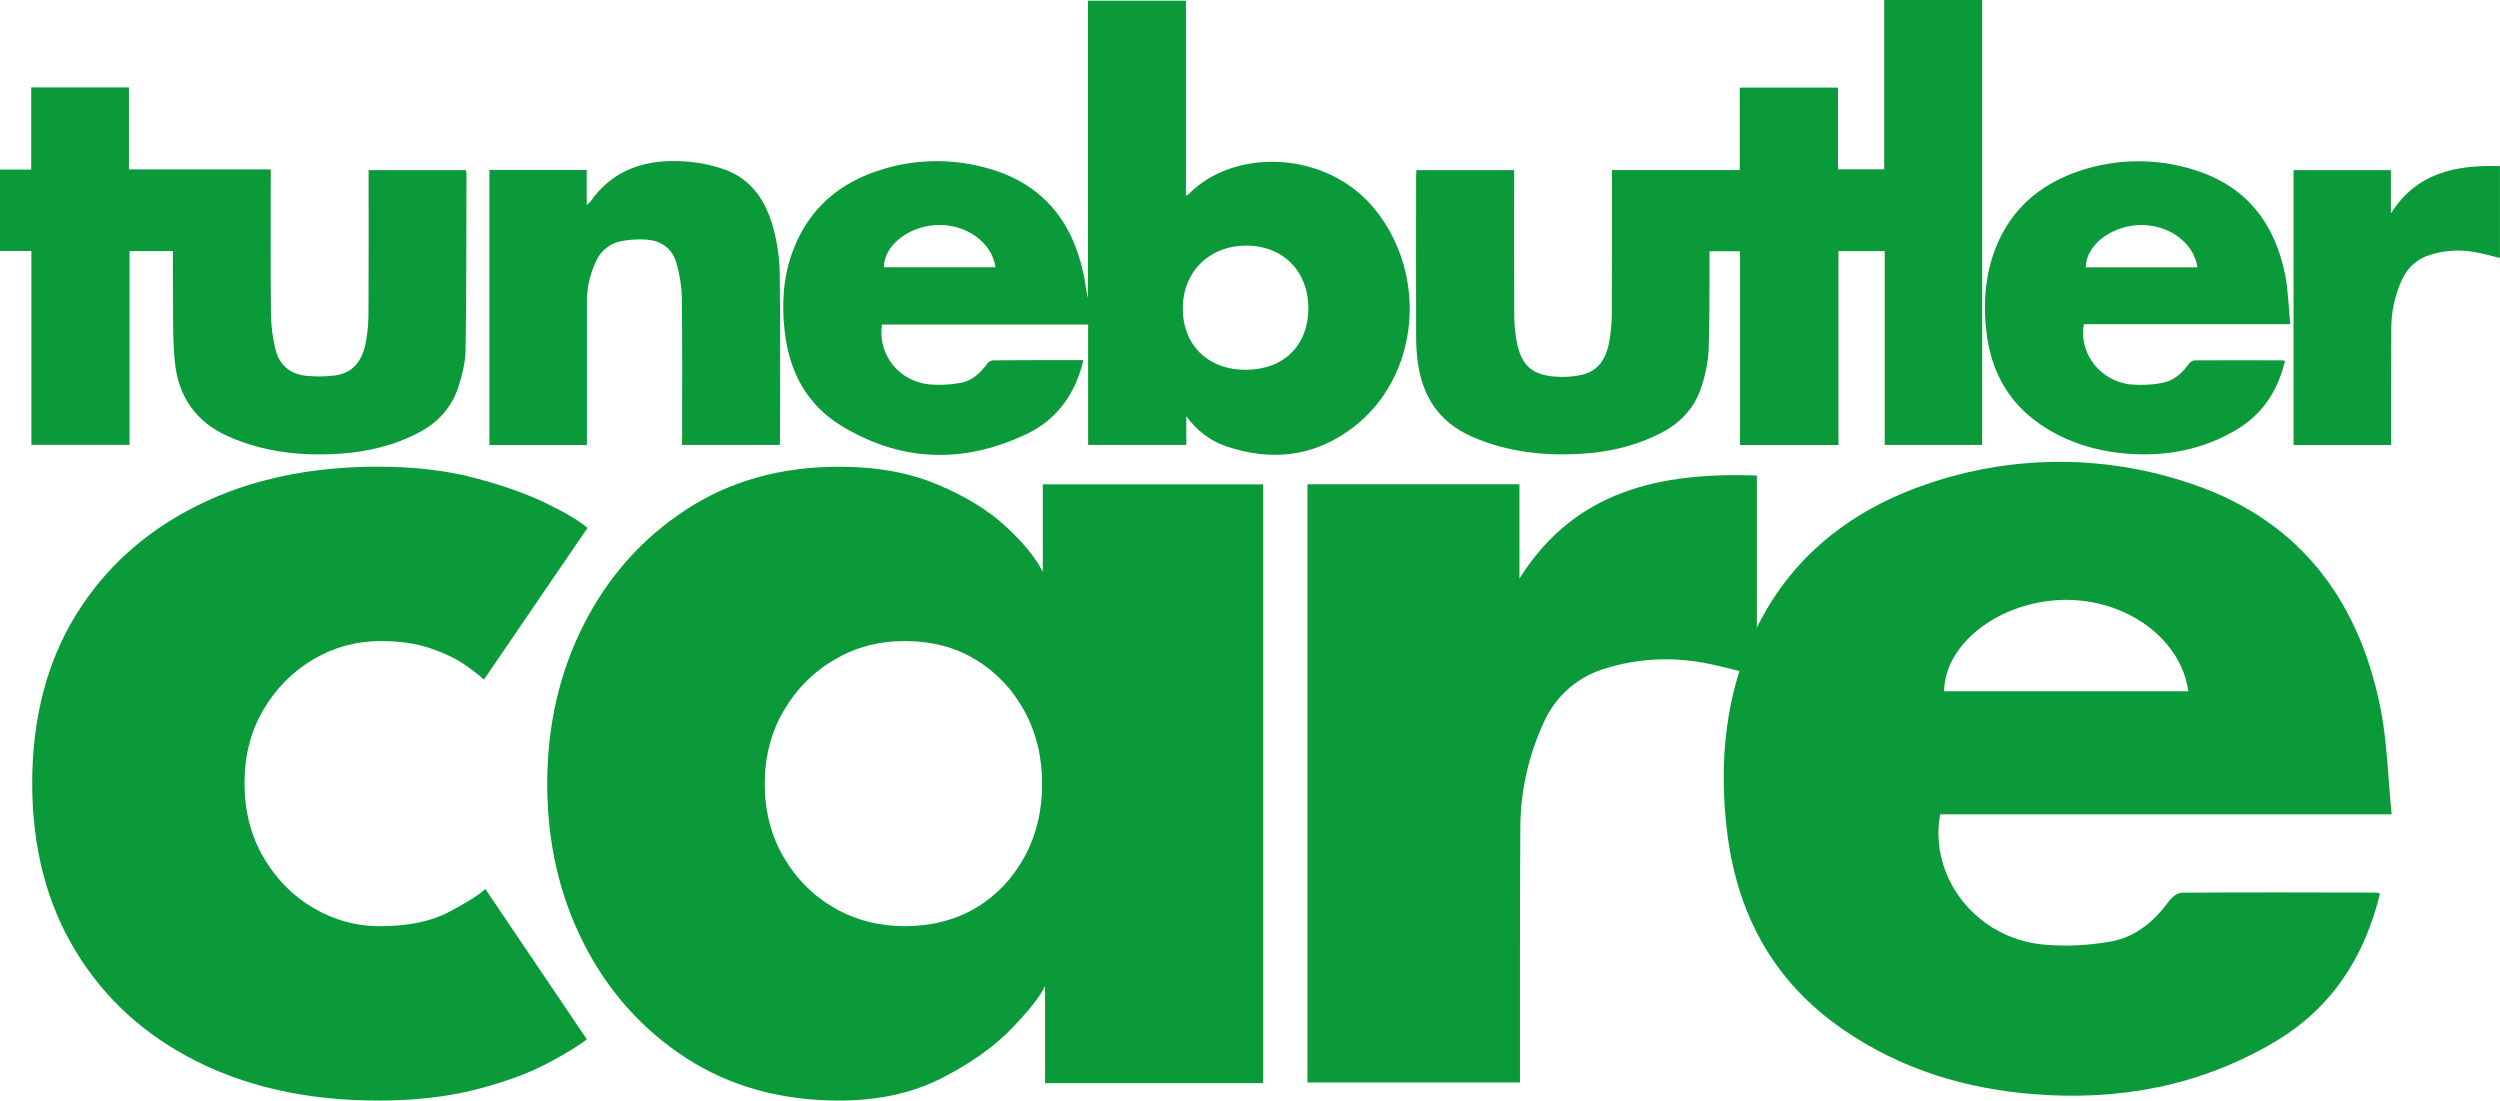
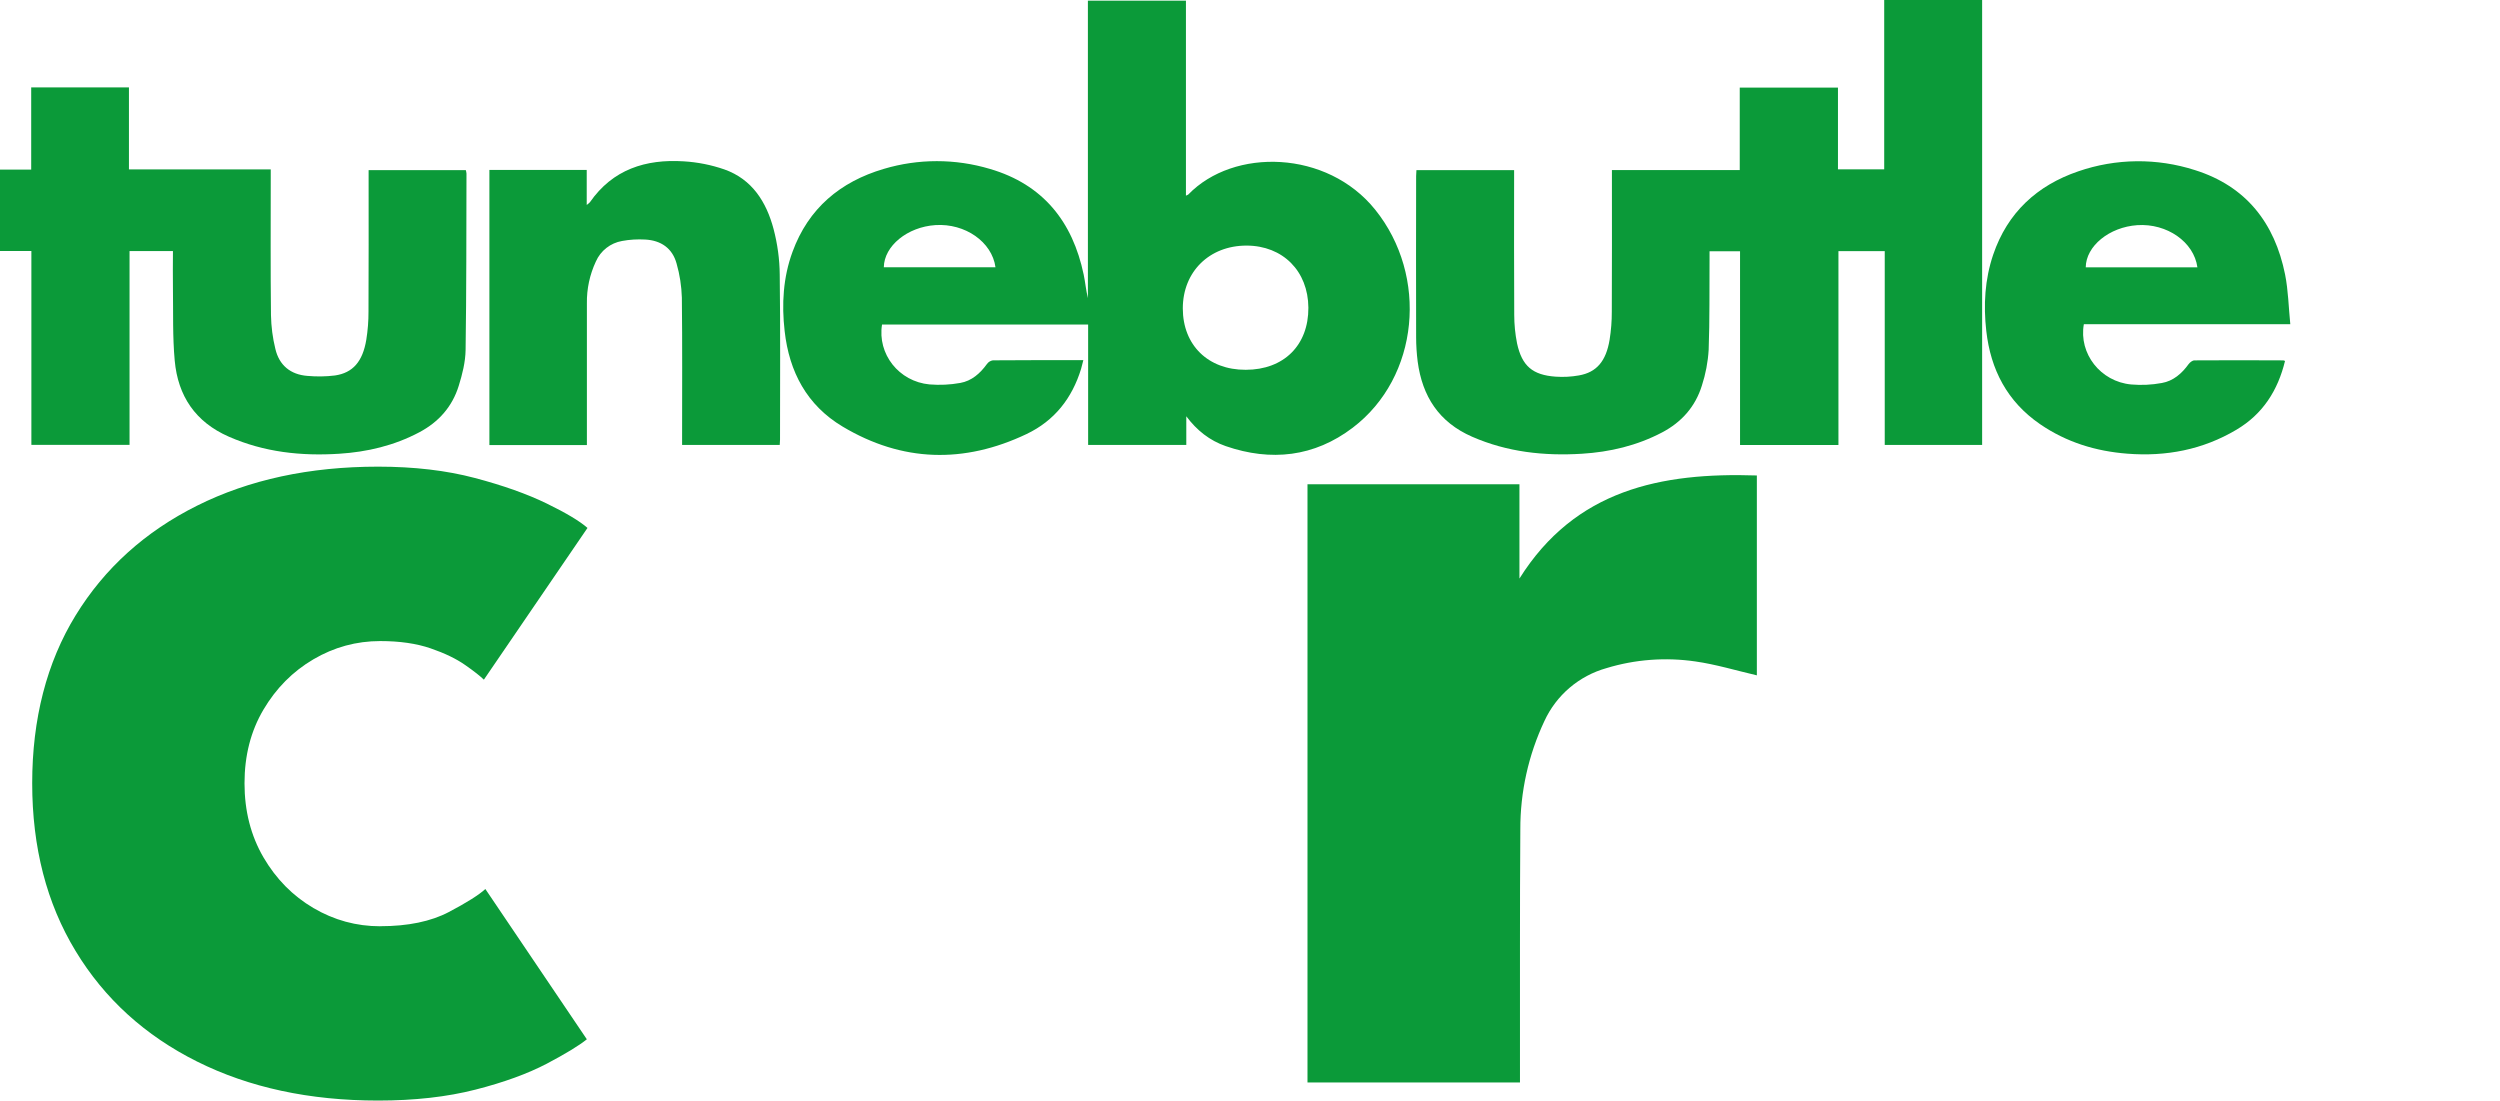
<svg xmlns="http://www.w3.org/2000/svg" id="Lag_2" viewBox="0 0 422.26 185.89">
  <defs>
    <style>
      .cls-1 {
        fill: #0B9A39;
      }
    </style>
  </defs>
  <g id="_x34_th_logo">
    <g>
      <g>
        <g>
          <g>
            <path class="cls-1" d="M64.23,156.44c4.68,0,8.55-.8,11.59-2.4,3.04-1.6,5.09-2.9,6.16-3.88l17.14,25.38c-1.32,1.07-3.58,2.44-6.78,4.13-3.21,1.68-7.21,3.14-12.02,4.37-4.81,1.23-10.29,1.85-16.46,1.85-11.59,0-21.78-2.2-30.57-6.59-8.79-4.39-15.64-10.61-20.52-18.67-4.89-8.05-7.33-17.5-7.33-28.34s2.44-20.37,7.33-28.34c4.89-7.97,11.73-14.15,20.52-18.54,8.79-4.39,18.98-6.59,30.57-6.59,6.08,0,11.53.64,16.33,1.91,4.81,1.27,8.85,2.71,12.14,4.31,3.29,1.6,5.59,2.98,6.9,4.13l-17.5,25.63c-.58-.57-1.62-1.4-3.14-2.46-1.52-1.07-3.47-2.01-5.86-2.83-2.38-.82-5.22-1.23-8.51-1.23-4.03,0-7.79,1.03-11.28,3.08-3.49,2.05-6.31,4.89-8.44,8.5-2.14,3.62-3.2,7.76-3.2,12.44s1.07,8.85,3.2,12.51c2.14,3.66,4.95,6.51,8.44,8.56,3.49,2.05,7.25,3.08,11.28,3.08Z" />
-             <path class="cls-1" d="M176.51,182.93v-16.39c-.74,1.64-2.61,4.03-5.61,7.15-3,3.12-6.97,5.93-11.9,8.44-4.93,2.5-10.68,3.76-17.26,3.76-9.86,0-18.49-2.4-25.89-7.21-7.4-4.81-13.15-11.25-17.26-19.34-4.11-8.09-6.16-17.06-6.16-26.92s2.05-18.83,6.16-26.92c4.11-8.09,9.86-14.56,17.26-19.4,7.4-4.85,16.03-7.27,25.89-7.27,6.33,0,11.87,1.01,16.64,3.02,4.77,2.01,8.63,4.39,11.59,7.15,2.96,2.75,5.01,5.28,6.16,7.58v-14.78h37.23v101.15h-36.86ZM129.17,132.42c0,4.6,1.07,8.73,3.2,12.38,2.14,3.66,4.99,6.51,8.57,8.56,3.57,2.05,7.54,3.08,11.9,3.08s8.51-1.03,11.96-3.08c3.45-2.05,6.18-4.91,8.2-8.56,2.01-3.65,3.02-7.78,3.02-12.38s-1.01-8.73-3.02-12.38c-2.02-3.65-4.75-6.53-8.2-8.62-3.45-2.09-7.44-3.14-11.96-3.14s-8.32,1.05-11.9,3.14-6.43,4.97-8.57,8.62c-2.14,3.66-3.2,7.78-3.2,12.38Z" />
          </g>
          <path id="Path_94" class="cls-1" d="M256.73,182.83h-35.89v-101.04h35.8v15.93c9.41-15,23.9-17.95,40.1-17.41v33.76c-3.56-.83-6.94-1.86-10.4-2.35-5.02-.73-10.15-.35-15,1.13-4.63,1.3-8.47,4.56-10.48,8.93-2.7,5.73-4.09,11.99-4.07,18.32-.1,13.32-.04,26.66-.06,40.01v2.75-.02Z" />
        </g>
-         <path id="Path_93" class="cls-1" d="M401.99,150.94c-2.62,10.74-8.2,19.44-17.97,25.15-12.41,7.28-25.94,9.84-40.24,8.74-11.68-.88-22.52-4.16-32.27-10.8-12.11-8.25-18.25-19.89-19.86-34.06-1.07-9.44-.55-18.81,2.56-27.86,5.26-15.33,16.19-25.27,31.44-30.41,13.93-4.76,29.05-4.92,43.07-.45,18.91,5.85,29.49,19.32,33.31,38.13,1.19,5.85,1.29,11.9,1.93,18.16h-76.26c-1.93,10.72,6.16,20.97,17.5,22.01,3.78.32,7.59.15,11.32-.53,4.21-.73,7.37-3.46,9.87-6.87.48-.65,1.43-1.37,2.16-1.37,10.94-.08,21.9-.04,32.87-.02.2.04.39.11.58.2ZM369.62,116.76c-1.29-9.27-11.24-16.1-22.2-15.39-10.33.69-18.97,7.62-19.05,15.39h41.25Z" />
      </g>
      <path id="Path_89" class="cls-1" d="M200.27,33.06c.26-.12.37-.14.44-.21,7.67-7.93,23.45-7.53,31.56,2.56,9.02,11.2,7.47,28.29-3.8,36.84-6.48,4.92-13.78,5.74-21.44,3.1-2.71-.94-4.89-2.66-6.66-5.04v4.84h-16.58v-20.34h-34.81c-.81,4.98,2.84,9.64,8.03,10.12,1.73.14,3.47.06,5.18-.25,1.93-.34,3.36-1.61,4.51-3.2.23-.33.6-.56,1-.62,4.79-.04,9.58-.03,14.37-.03h.91c-.15.54-.25,1.02-.38,1.47-1.52,4.96-4.49,8.76-9.21,11.01-10.56,5.02-20.99,4.76-31.07-1.26-6.03-3.6-9.02-9.24-9.79-16.12-.52-4.56-.26-9.07,1.33-13.4,2.68-7.33,8.05-11.83,15.4-14,5.85-1.75,12.09-1.75,17.94,0,8.97,2.62,13.97,8.91,15.84,17.86.27,1.31.39,2.64.71,3.97V.11h16.56v32.95h-.03ZM210.4,62.46c6.45,0,10.62-4.15,10.59-10.49-.04-6.18-4.31-10.48-10.45-10.49-6.27,0-10.76,4.41-10.76,10.61,0,6.21,4.28,10.39,10.62,10.37h0ZM149.28,45.14h18.86c-.58-4.28-5.13-7.45-10.15-7.12-4.72.31-8.66,3.52-8.71,7.12h0Z" />
      <path id="Path_90" class="cls-1" d="M310.48,75.16h-16.58v-32.72h-5.15v1.31c-.04,5.11.04,10.22-.15,15.33-.12,2.06-.51,4.1-1.15,6.06-1.1,3.54-3.41,6.16-6.72,7.9-4.25,2.23-8.81,3.31-13.56,3.6-6.37.39-12.58-.28-18.51-2.87-5.62-2.45-8.43-6.83-9.21-12.71-.17-1.36-.26-2.74-.26-4.11-.02-9.06-.02-18.12,0-27.19,0-.32.03-.64.05-1.02h16.5v1.26c0,7.72-.03,15.45.02,23.16,0,1.63.16,3.25.48,4.85.83,3.81,2.62,5.34,6.54,5.61,1.3.09,2.61.02,3.9-.21,2.98-.52,4.59-2.39,5.19-6.03.25-1.57.38-3.16.37-4.76.04-7.5.02-15.01.02-22.51v-1.39h21.59v-13.92h16.59v13.8h7.81V0h16.54v75.15h-16.45v-32.73h-7.82v32.73h-.01Z" />
      <path id="Path_91" class="cls-1" d="M29.19,42.41h-7.31v32.73H5.3v-32.74H0v-13.75h5.27v-13.89h16.51v13.85h23.95v1.37c0,7.75-.05,15.52.04,23.27.04,1.92.28,3.82.74,5.68.65,2.77,2.56,4.34,5.41,4.56,1.55.14,3.11.12,4.65-.07,3.03-.44,4.69-2.35,5.3-6.04.25-1.57.38-3.16.37-4.76.04-7.5.02-15.01.02-22.51v-1.37h16.42c.06.19.09.38.11.58-.03,9.93,0,19.87-.15,29.8-.03,2.02-.55,4.1-1.16,6.05-1.09,3.51-3.37,6.1-6.65,7.84-4.24,2.25-8.8,3.33-13.55,3.63-6.41.41-12.65-.26-18.62-2.88-5.67-2.48-8.61-6.89-9.15-12.85-.37-4.03-.24-8.11-.3-12.17-.04-2.06,0-4.12,0-6.32h0Z" />
      <path id="Path_92" class="cls-1" d="M99.14,75.17h-16.48V28.7h16.44v5.92c.19-.14.36-.28.53-.45,3.86-5.57,9.44-7.32,15.85-6.92,2.35.14,4.66.6,6.88,1.37,4.69,1.66,7.09,5.51,8.3,10.06.66,2.52,1.02,5.11,1.04,7.72.12,9.28.05,18.56.05,27.84,0,.28-.03.56-.05.91h-16.49v-1.27c0-7.86.05-15.73-.04-23.6-.06-1.95-.35-3.88-.89-5.76-.71-2.6-2.64-3.92-5.31-4.06-1.3-.07-2.6,0-3.89.24-1.97.34-3.64,1.65-4.44,3.48-1.03,2.21-1.55,4.62-1.51,7.06v23.93h0Z" />
      <path id="Path_93-2" data-name="Path_93" class="cls-1" d="M385.95,60.96c-1.2,4.97-3.75,8.99-8.22,11.63-5.68,3.37-11.86,4.55-18.4,4.04-5.34-.41-10.3-1.93-14.76-4.99-5.54-3.81-8.34-9.2-9.08-15.75-.49-4.37-.25-8.7,1.17-12.88,2.41-7.09,7.4-11.69,14.37-14.07,6.37-2.2,13.28-2.27,19.7-.21,8.64,2.71,13.48,8.94,15.23,17.63.54,2.71.59,5.5.88,8.4h-34.87c-.88,4.96,2.81,9.7,8,10.18,1.73.15,3.47.07,5.18-.25,1.93-.34,3.37-1.6,4.51-3.18.22-.3.65-.64.99-.64,5-.04,10.02-.02,15.03,0,.09.02.18.05.26.09ZM371.15,45.15c-.59-4.29-5.14-7.45-10.15-7.12-4.72.32-8.67,3.52-8.71,7.12h18.86Z" />
-       <path id="Path_94-2" data-name="Path_94" class="cls-1" d="M403.88,75.16h-16.49V28.74h16.44v7.32c4.32-6.89,10.98-8.24,18.42-8v15.51c-1.63-.38-3.19-.85-4.78-1.08-2.31-.34-4.66-.16-6.89.52-2.13.6-3.89,2.1-4.81,4.1-1.24,2.63-1.88,5.51-1.87,8.42-.05,6.12-.02,12.25-.03,18.38v1.26h0Z" />
    </g>
  </g>
</svg>